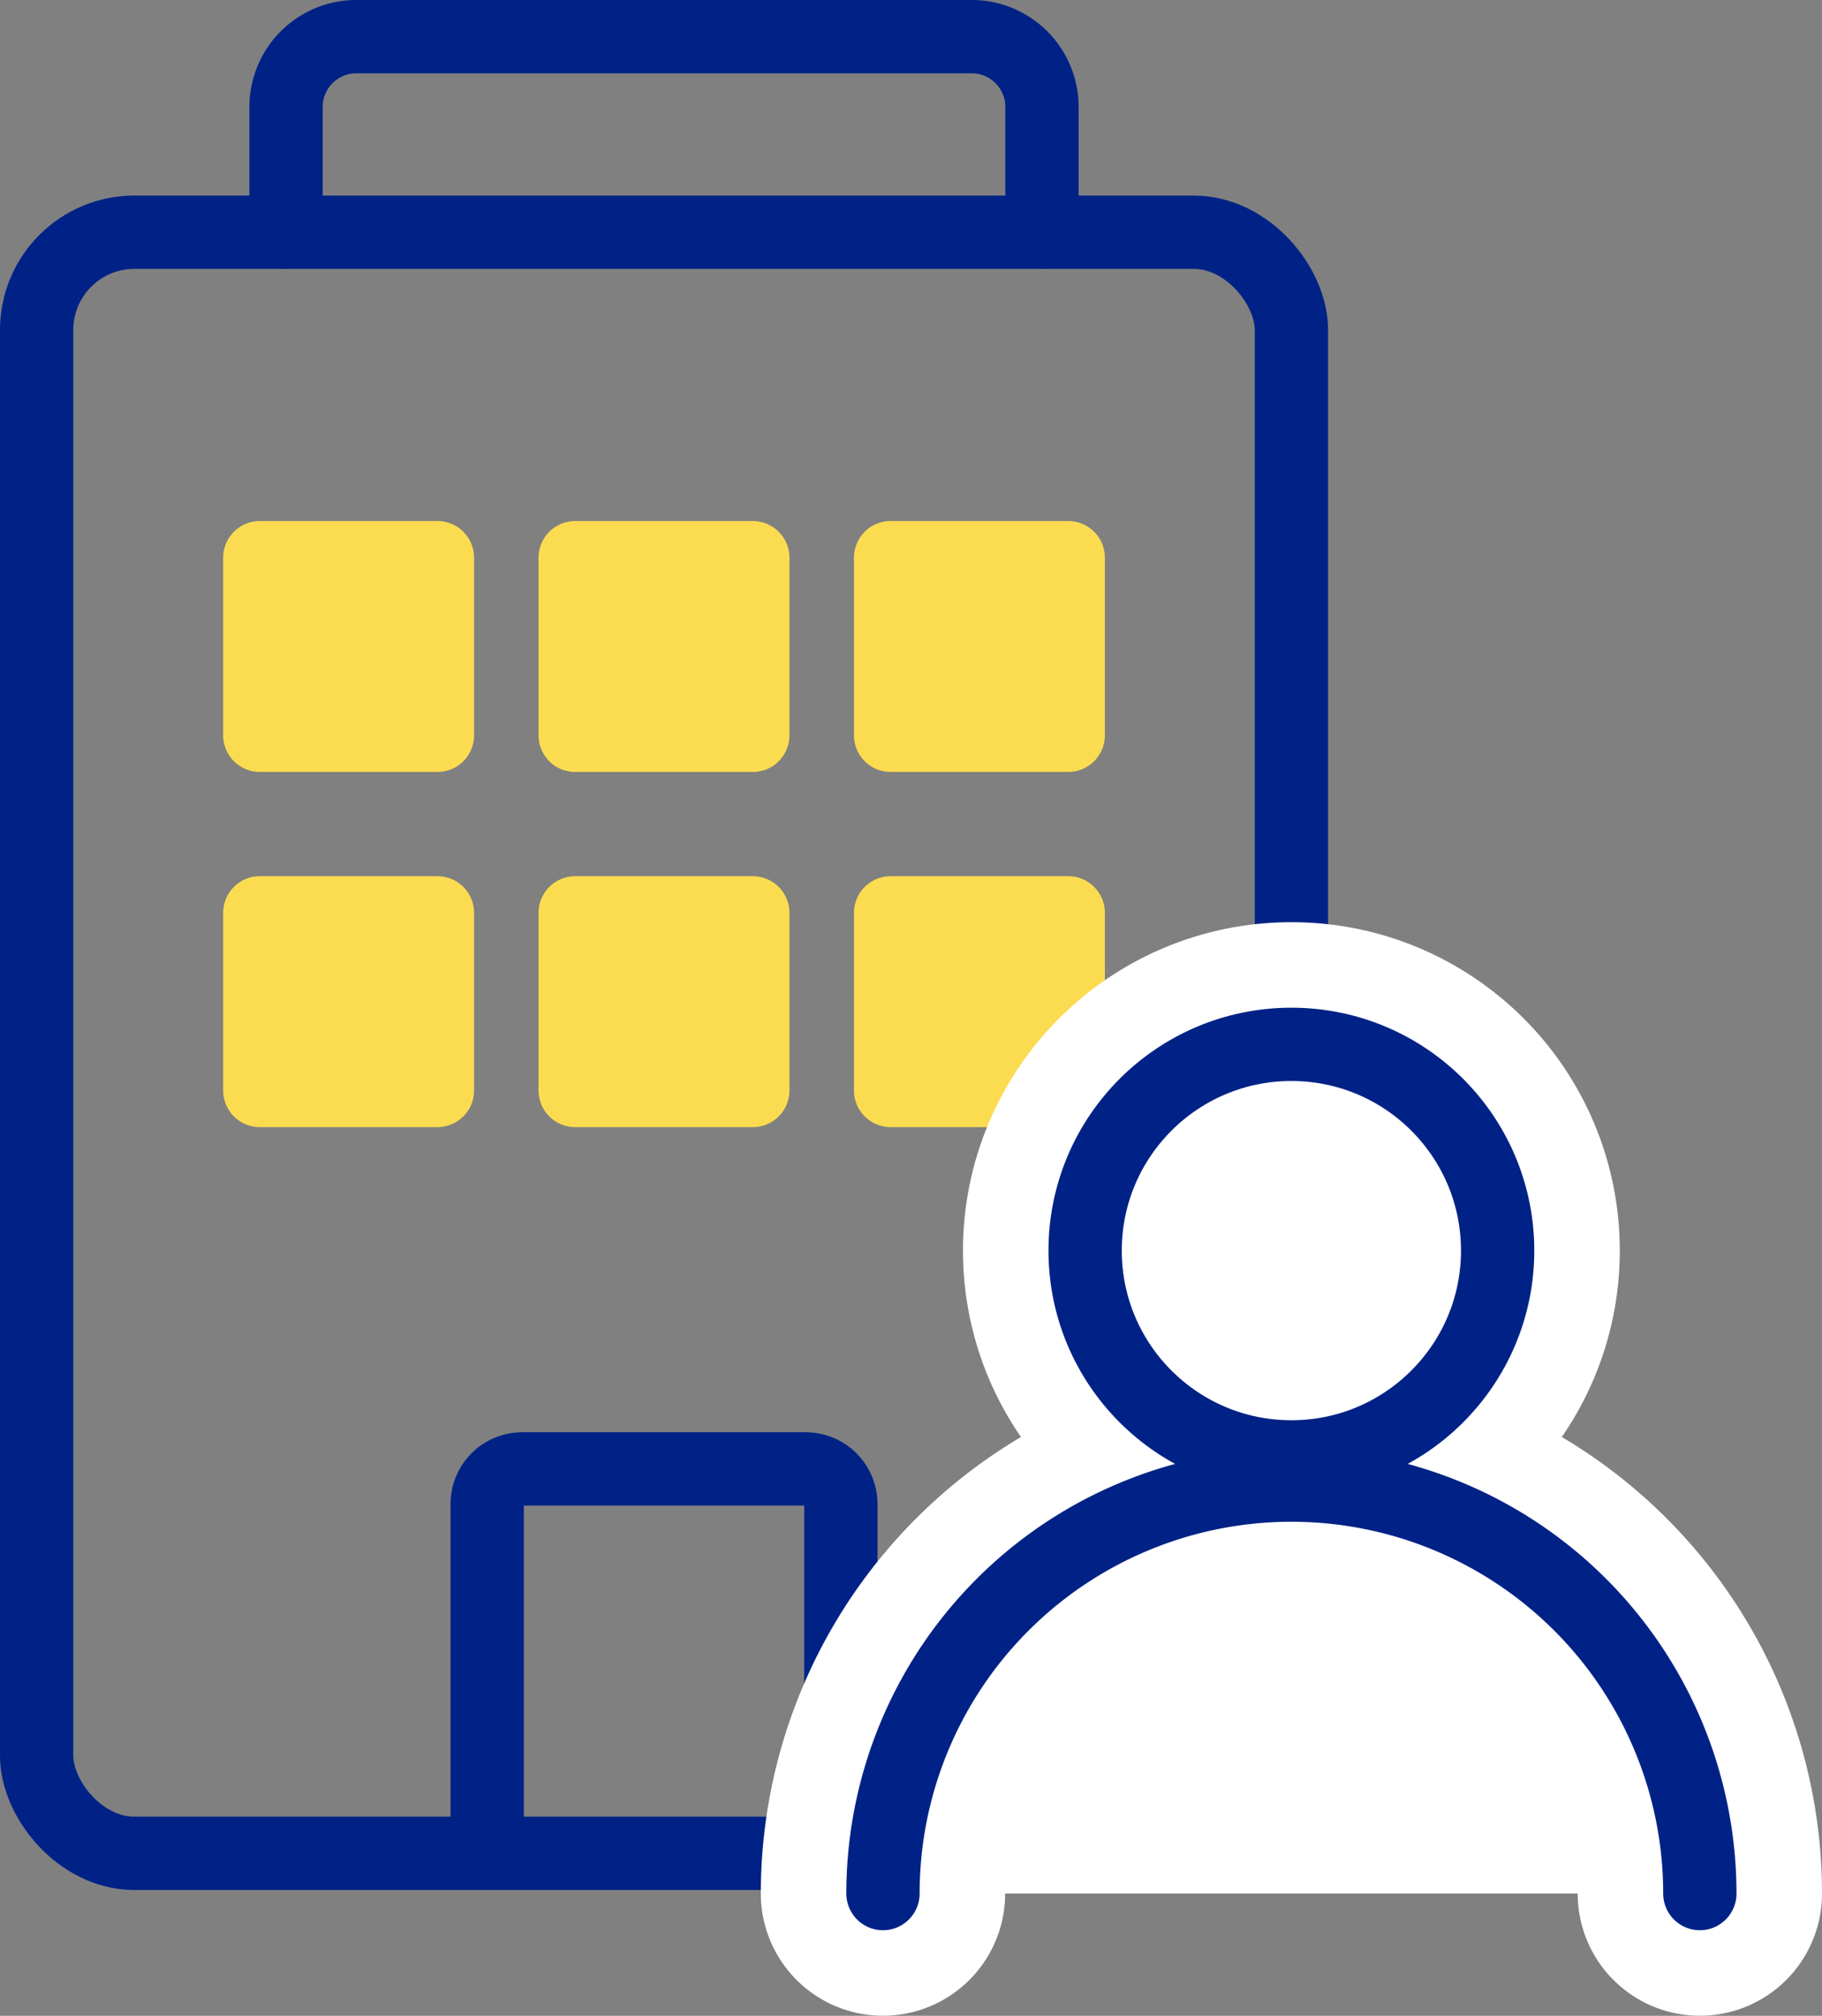
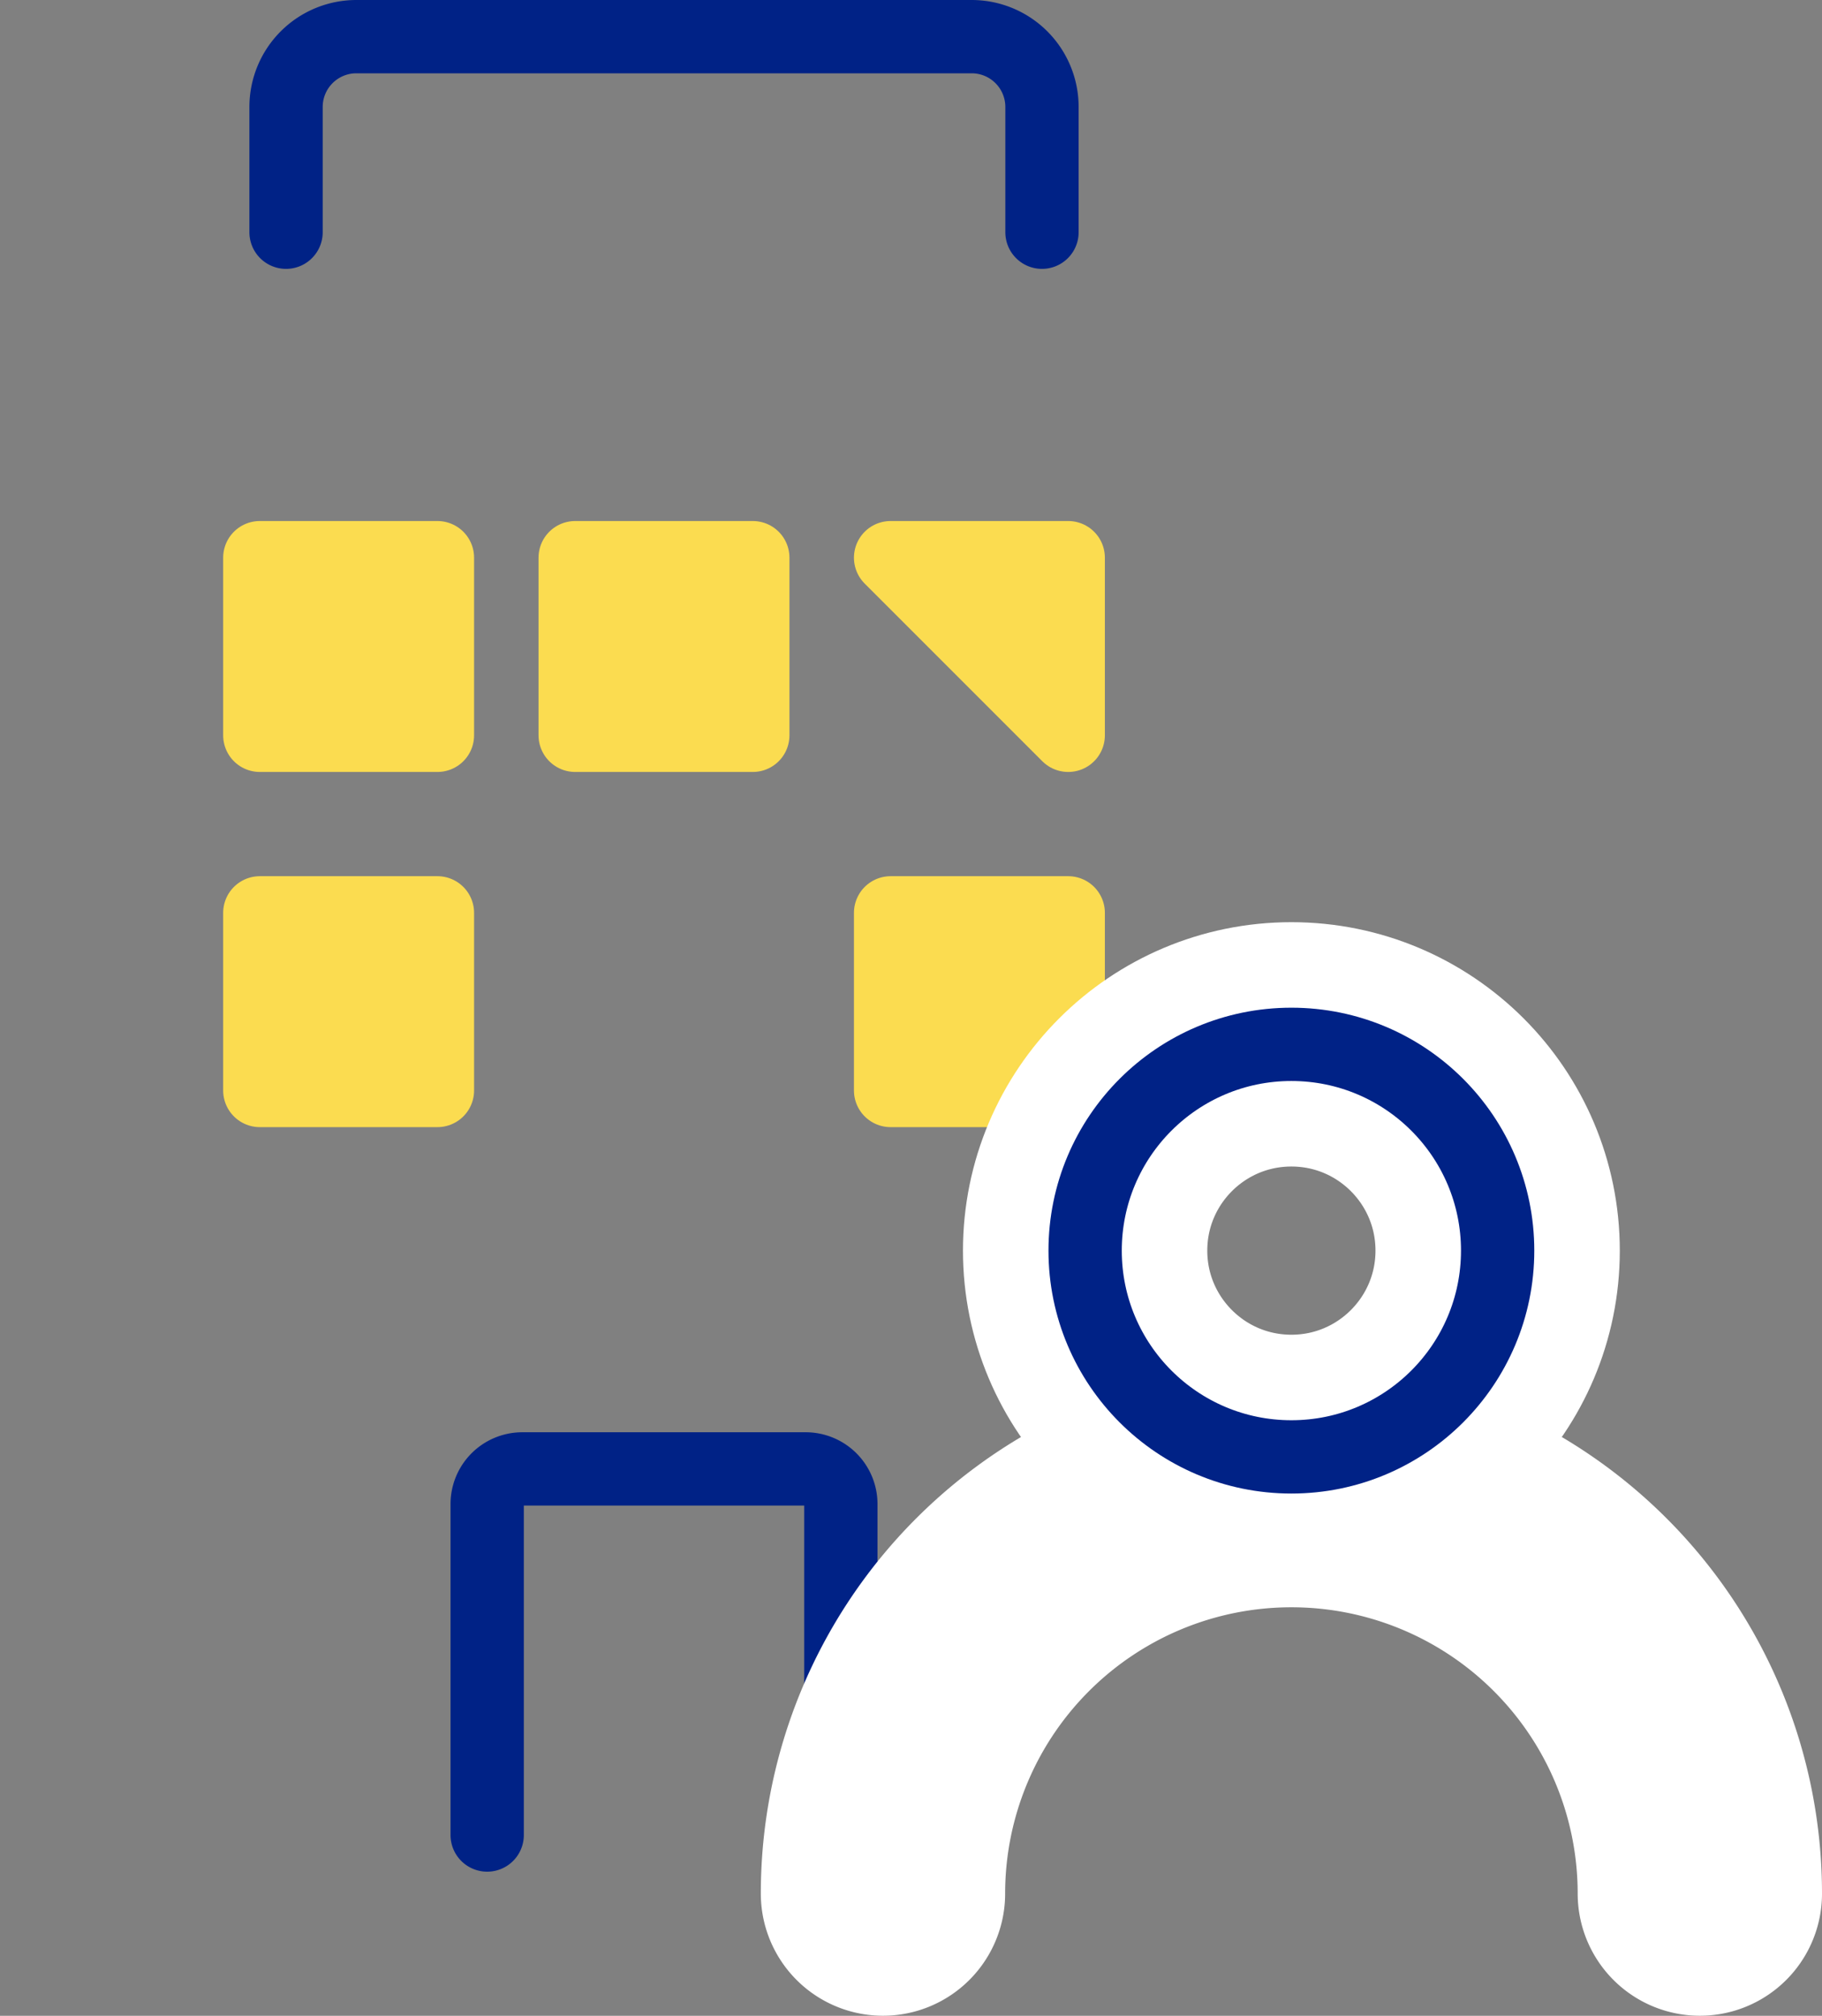
<svg xmlns="http://www.w3.org/2000/svg" width="37.287" height="41.25" viewBox="0 0 37.287 41.25">
  <rect x="0" y="0" width="37.287" height="41.25" fill="#808080" stroke="none" />
  <g data-name="グループ 633" transform="translate(-979.349 -269.491)">
-     <rect width="25.679" height="33.174" fill="none" stroke="#002286" stroke-linecap="round" stroke-linejoin="round" stroke-width="1.5" data-name="長方形 443" rx="2" transform="translate(980.099 274.243)" />
    <path fill="none" stroke="#002286" stroke-linecap="round" stroke-linejoin="round" stroke-width="1.5" d="M989.319 307.042v-6.773a.719.719 0 01.719-.719h5.8a.72.72 0 01.719.719v6.771" data-name="パス 1369" />
    <path fill="none" stroke="#002286" stroke-linecap="round" stroke-linejoin="round" stroke-width="1.5" d="M985.203 274.243v-2.563a1.439 1.439 0 011.439-1.439h12.592a1.439 1.439 0 011.439 1.439v2.563" data-name="パス 1370" />
    <g fill="#fbdc50" stroke="#fbdc50" stroke-linecap="round" stroke-linejoin="round" stroke-width="1.5" data-name="グループ 633">
      <path d="M984.666 280.903h3.635v3.635h-3.635z" data-name="長方形 444" />
-       <path d="M997.575 280.903h3.635v3.635h-3.635z" data-name="長方形 445" />
+       <path d="M997.575 280.903h3.635v3.635z" data-name="長方形 445" />
      <path d="M991.12 280.903h3.635v3.635h-3.635z" data-name="長方形 446" />
    </g>
    <g fill="#fbdc50" stroke="#fbdc50" stroke-linecap="round" stroke-linejoin="round" stroke-width="1.5" data-name="グループ 634">
      <path d="M984.666 288.171h3.635v3.635h-3.635z" data-name="長方形 447" />
      <path d="M997.575 288.171h3.635v3.635h-3.635z" data-name="長方形 448" />
-       <path d="M991.12 288.171h3.635v3.635h-3.635z" data-name="長方形 449" />
    </g>
    <g data-name="グループ 638">
      <g fill="none" stroke="#fff" stroke-linecap="round" stroke-linejoin="round" stroke-width="5" data-name="グループ 635" transform="translate(997.419 290.862)">
        <circle cx="4.221" cy="4.221" r="4.221" data-name="楕円形 108" transform="translate(4.137)" />
        <path d="M0 17.378a8.358 8.358 0 1116.717 0" data-name="パス 1371" />
      </g>
      <g fill="#fff" data-name="グループ 636" transform="translate(997.419 290.862)">
-         <circle cx="4.221" cy="4.221" r="4.221" data-name="楕円形 109" transform="translate(4.137)" />
-         <path d="M0 17.378a8.358 8.358 0 1116.717 0" data-name="パス 1372" />
-       </g>
+         </g>
      <g fill="none" stroke="#002286" stroke-linecap="round" stroke-linejoin="round" stroke-width="1.5" data-name="グループ 637" transform="translate(997.419 290.862)">
        <circle cx="4.221" cy="4.221" r="4.221" data-name="楕円形 110" transform="translate(4.137)" />
-         <path d="M0 17.378a8.358 8.358 0 1116.717 0" data-name="パス 1373" />
      </g>
    </g>
  </g>
</svg>